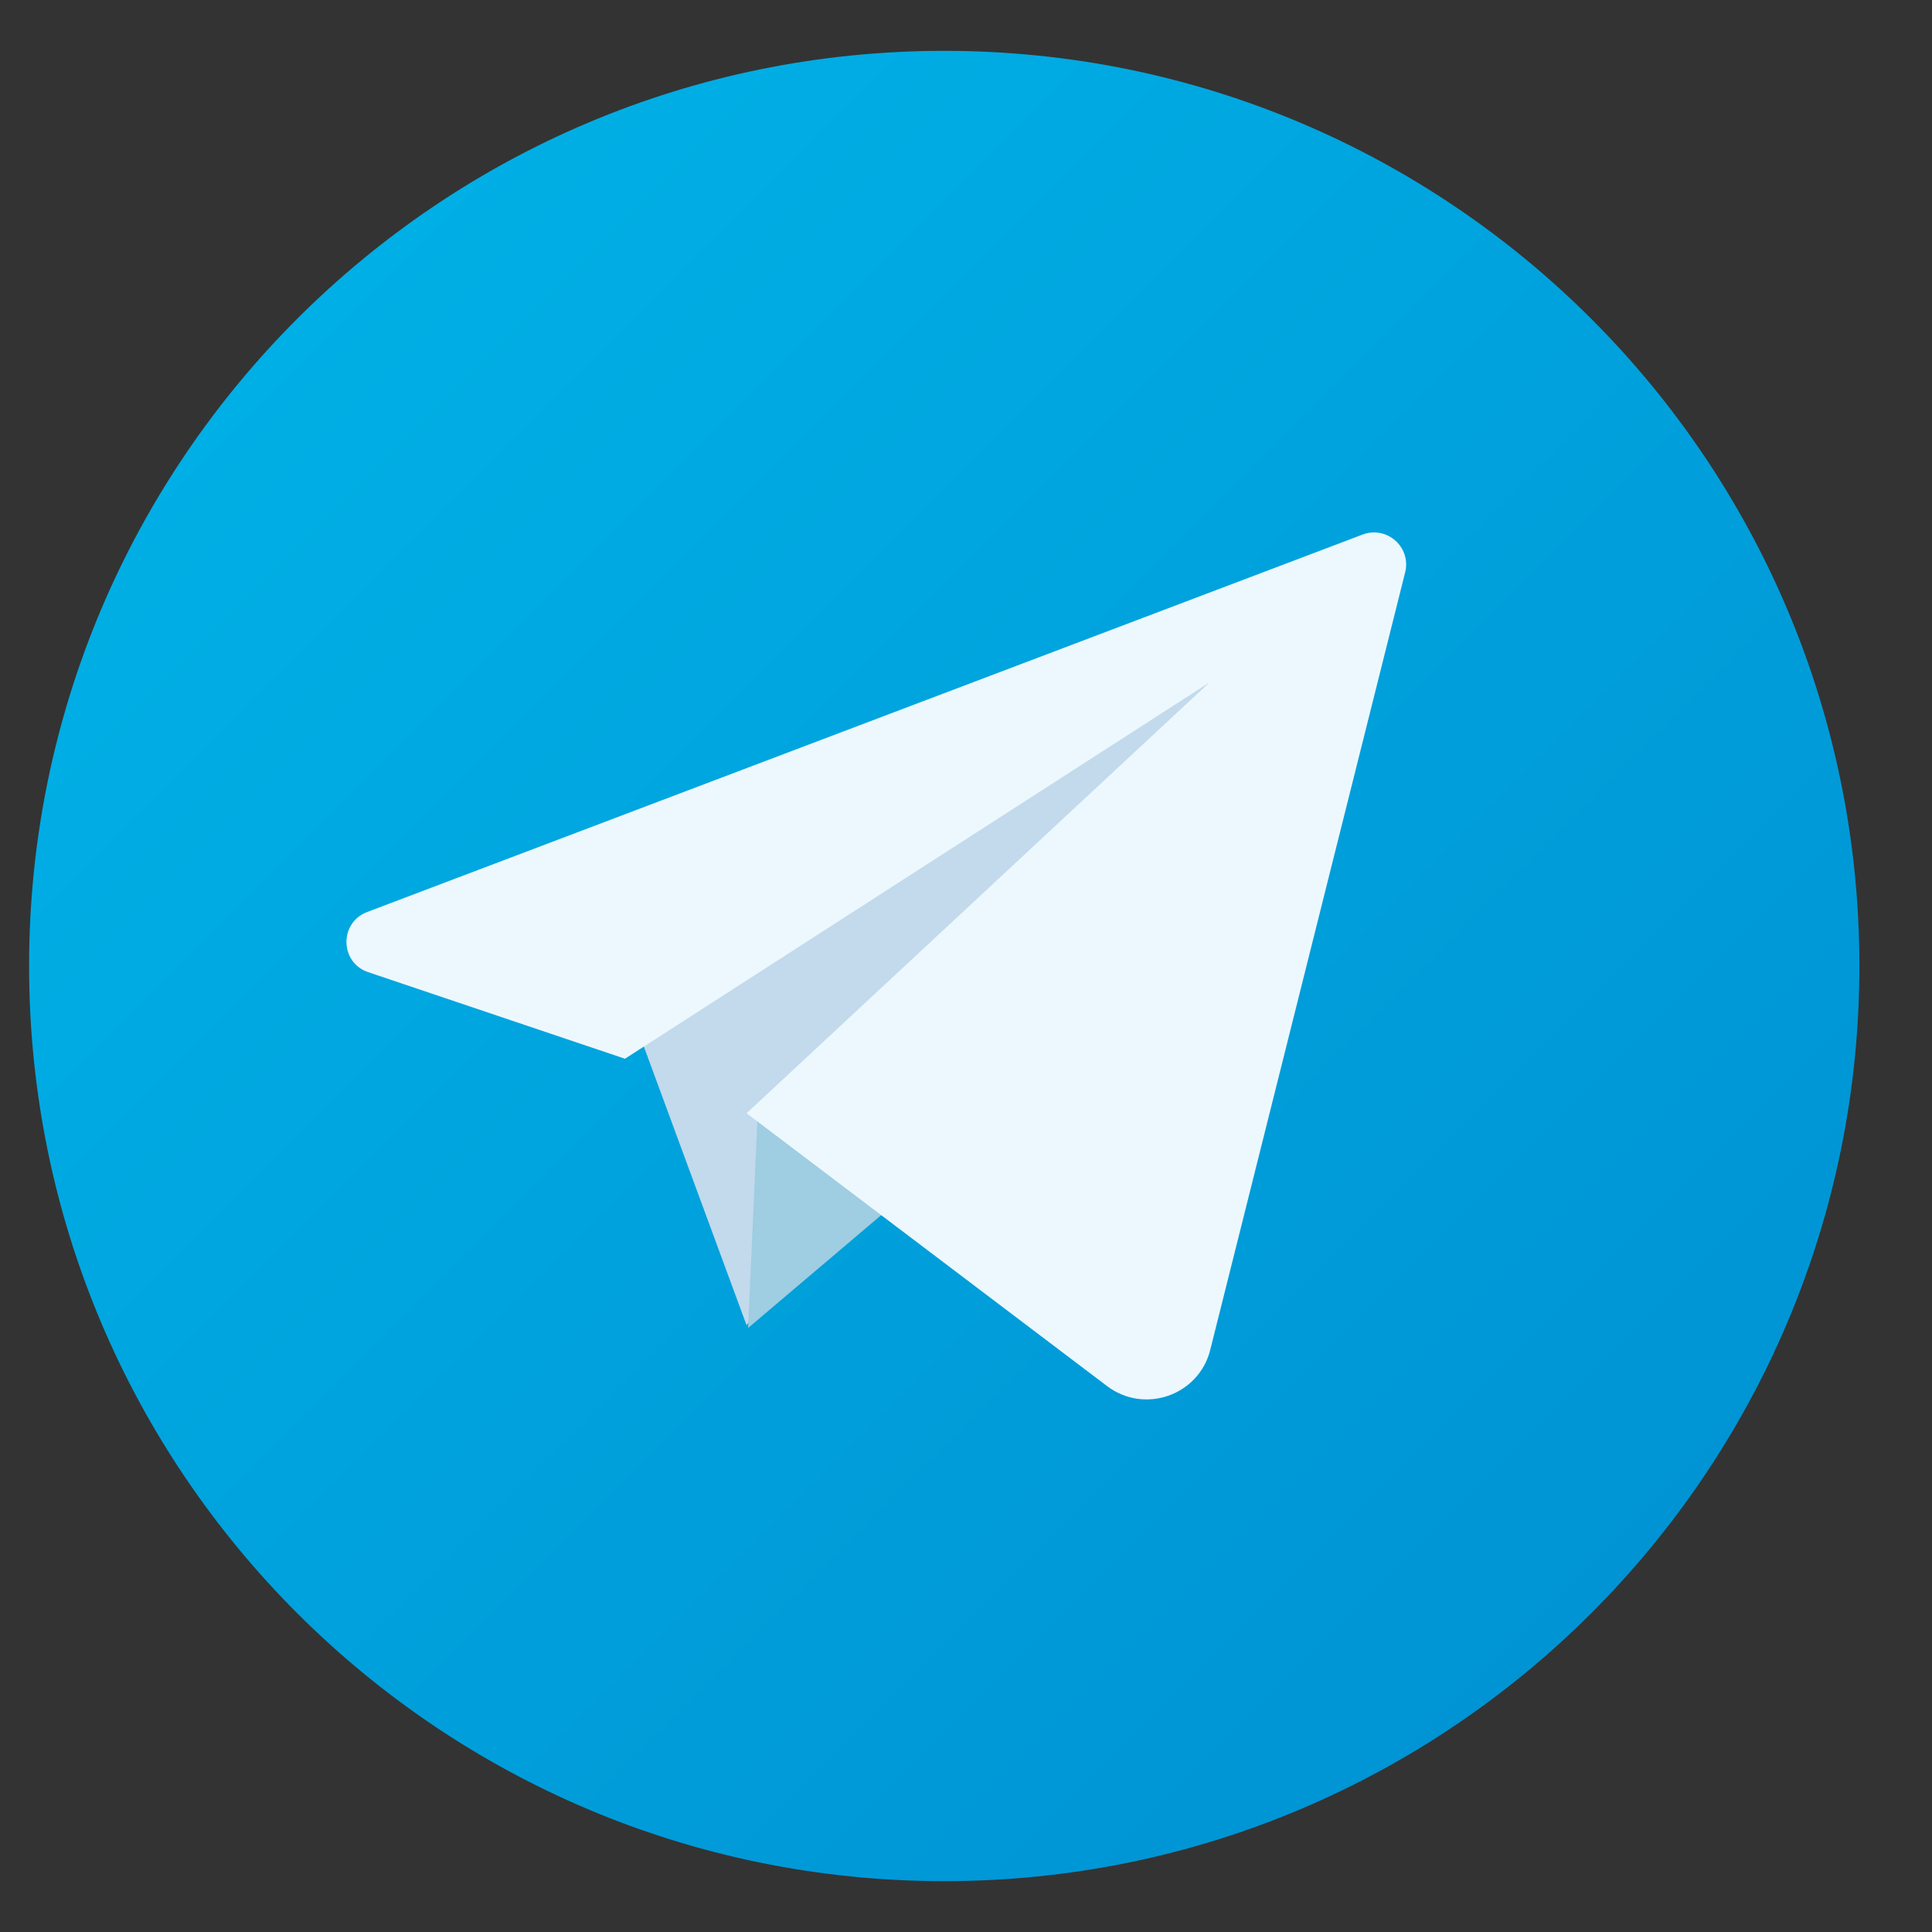
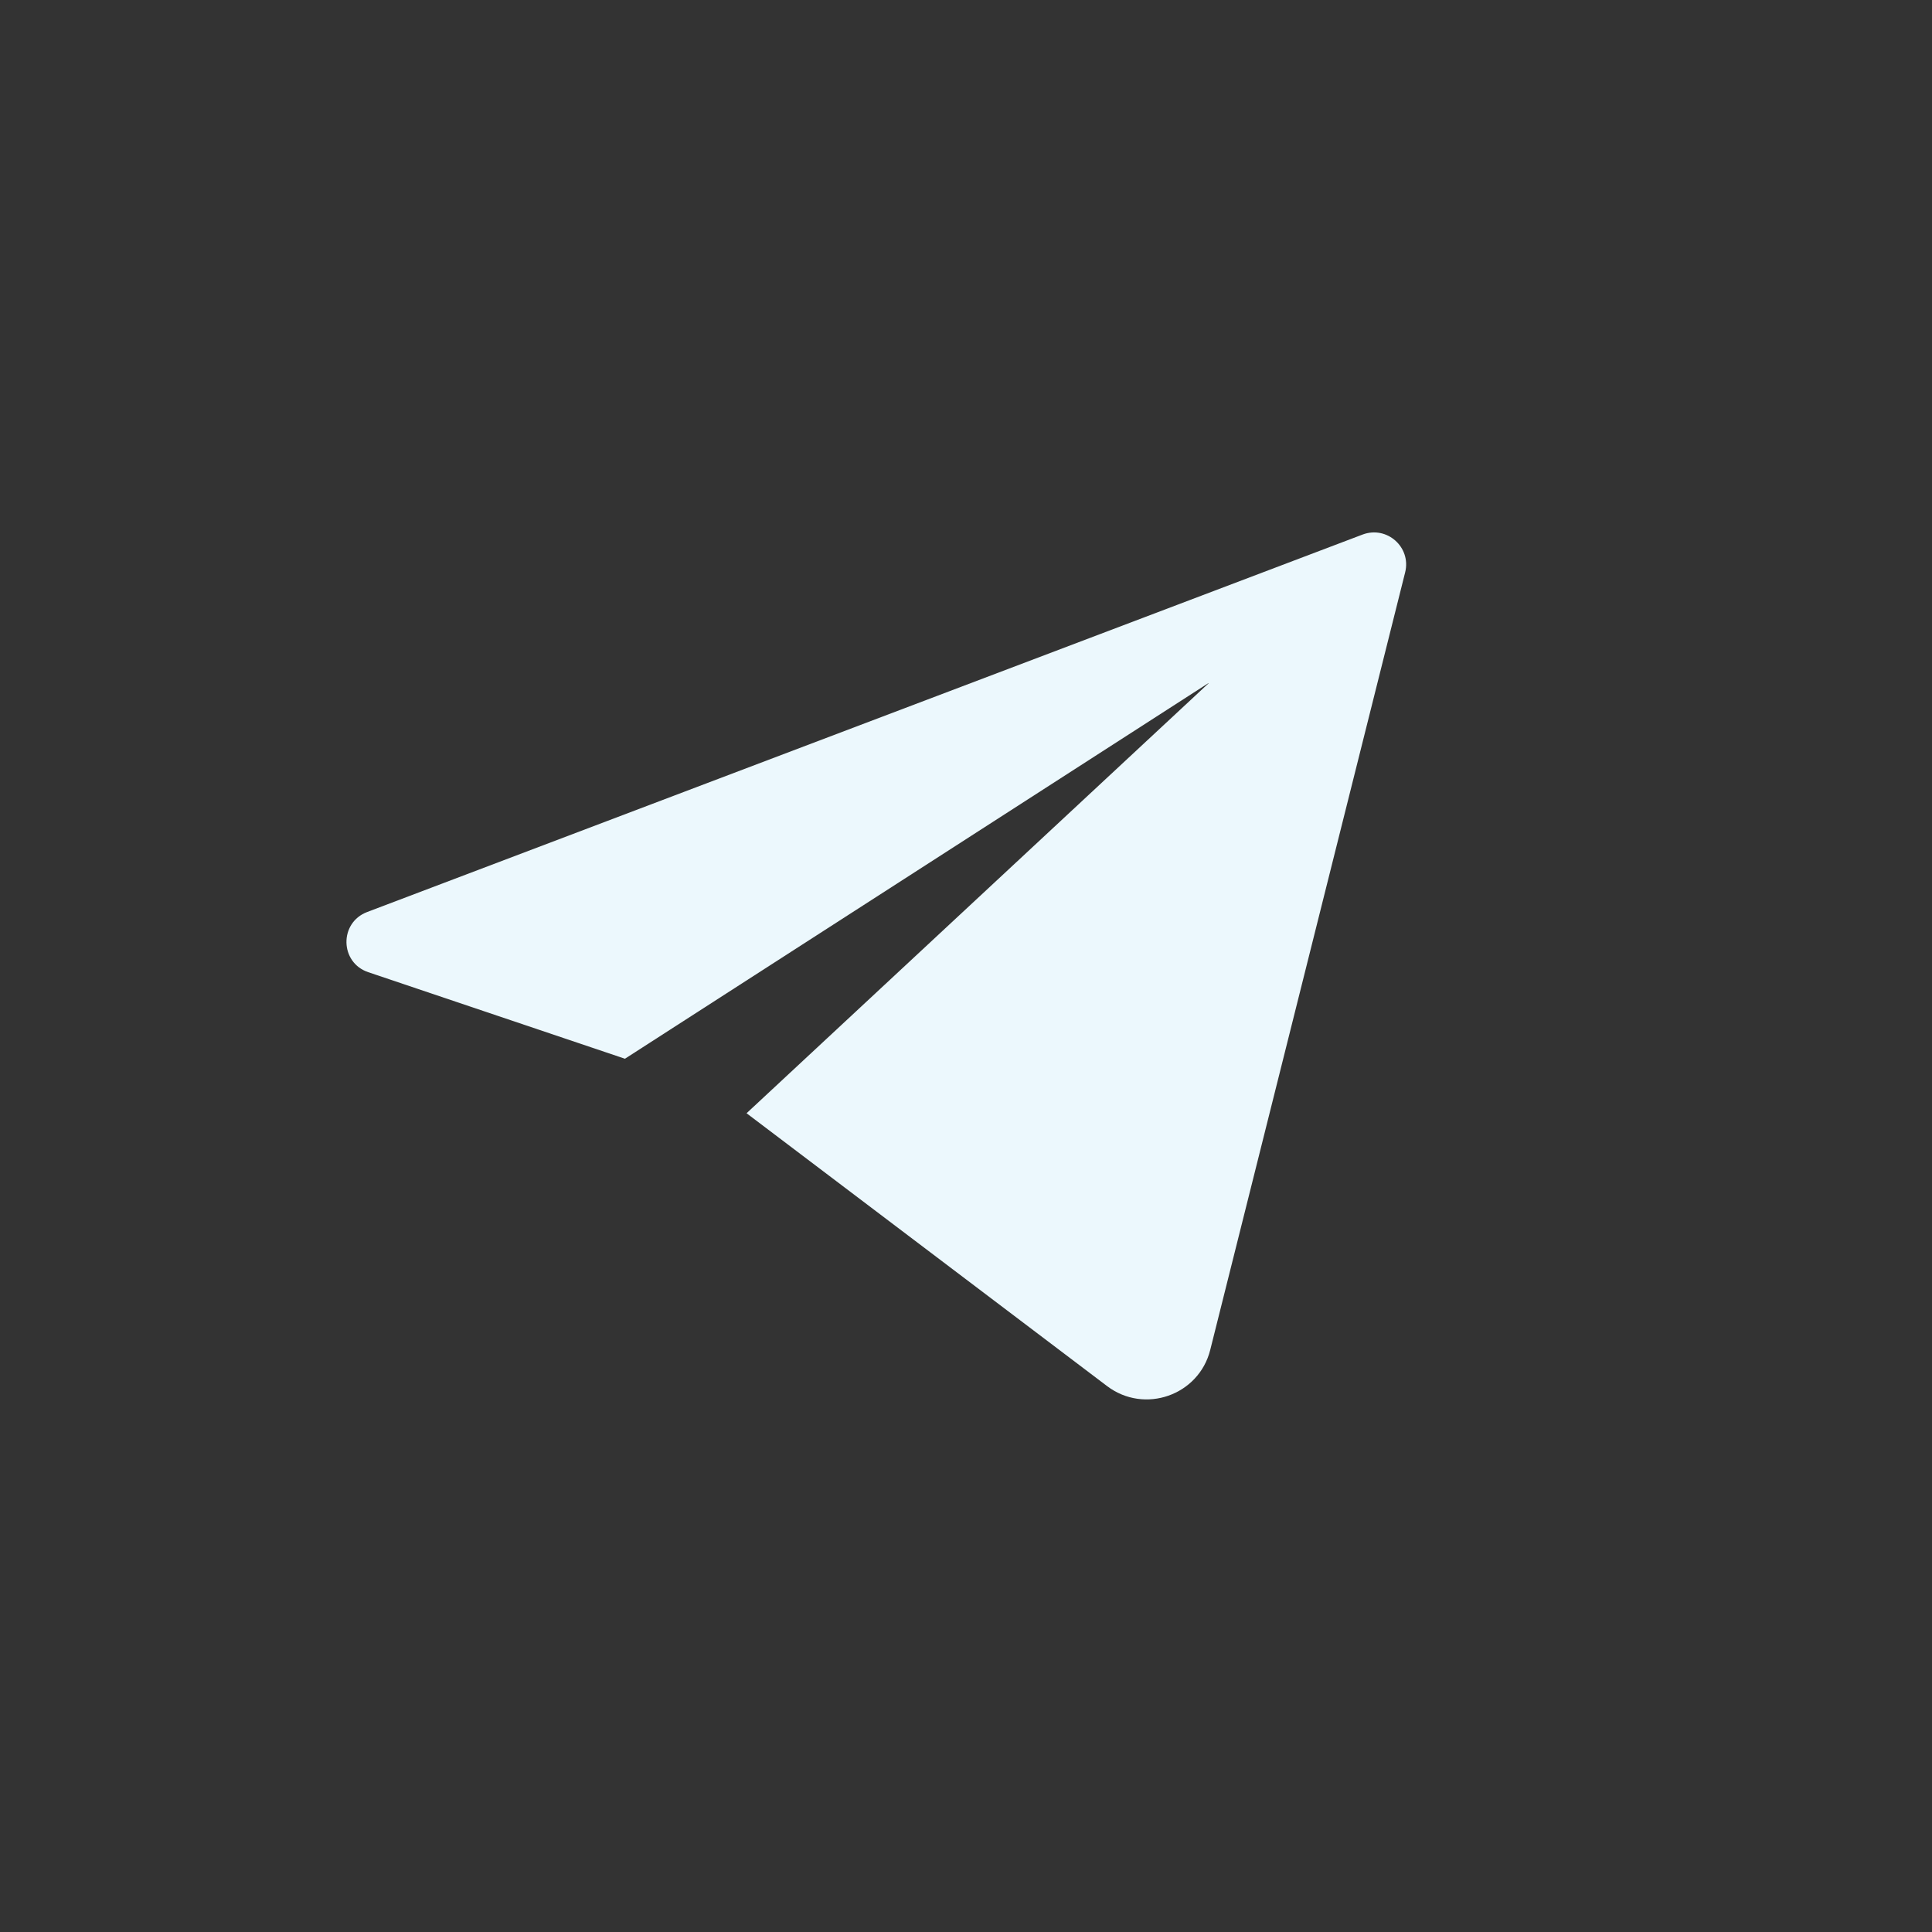
<svg xmlns="http://www.w3.org/2000/svg" width="19" height="19" viewBox="0 0 19 19" fill="none">
  <rect x="0" y="0" width="19" height="19" fill="#333333" stroke="none" />
-   <path d="M9.286 18.5C14.256 18.5 18.286 14.471 18.286 9.5C18.286 4.529 14.256 0.5 9.286 0.5C4.315 0.5 0.286 4.529 0.286 9.5C0.286 14.471 4.315 18.5 9.286 18.5Z" fill="url(#paint0_linear_862_2267)" />
-   <path d="M6.307 10.225L7.342 13.033L11.938 6.65L6.307 10.225Z" fill="#C2DAEC" />
-   <path d="M7.456 10.848L7.357 13.06L9.782 11.004L7.456 10.848Z" fill="#9FCDE2" />
+   <path d="M6.307 10.225L7.342 13.033L6.307 10.225Z" fill="#C2DAEC" />
  <path d="M13.4 5.257L3.611 8.969C3.334 9.074 3.341 9.467 3.622 9.561L6.146 10.412L11.895 6.711L7.342 10.948L10.887 13.631C11.255 13.91 11.79 13.723 11.902 13.275L13.819 5.628C13.88 5.381 13.639 5.167 13.4 5.257Z" fill="#ECF8FD" />
  <defs>
    <linearGradient id="paint0_linear_862_2267" x1="2.922" y1="3.136" x2="15.65" y2="15.864" gradientUnits="userSpaceOnUse">
      <stop stop-color="#00AFE5" />
      <stop offset="1" stop-color="#0094D4" />
    </linearGradient>
  </defs>
</svg>